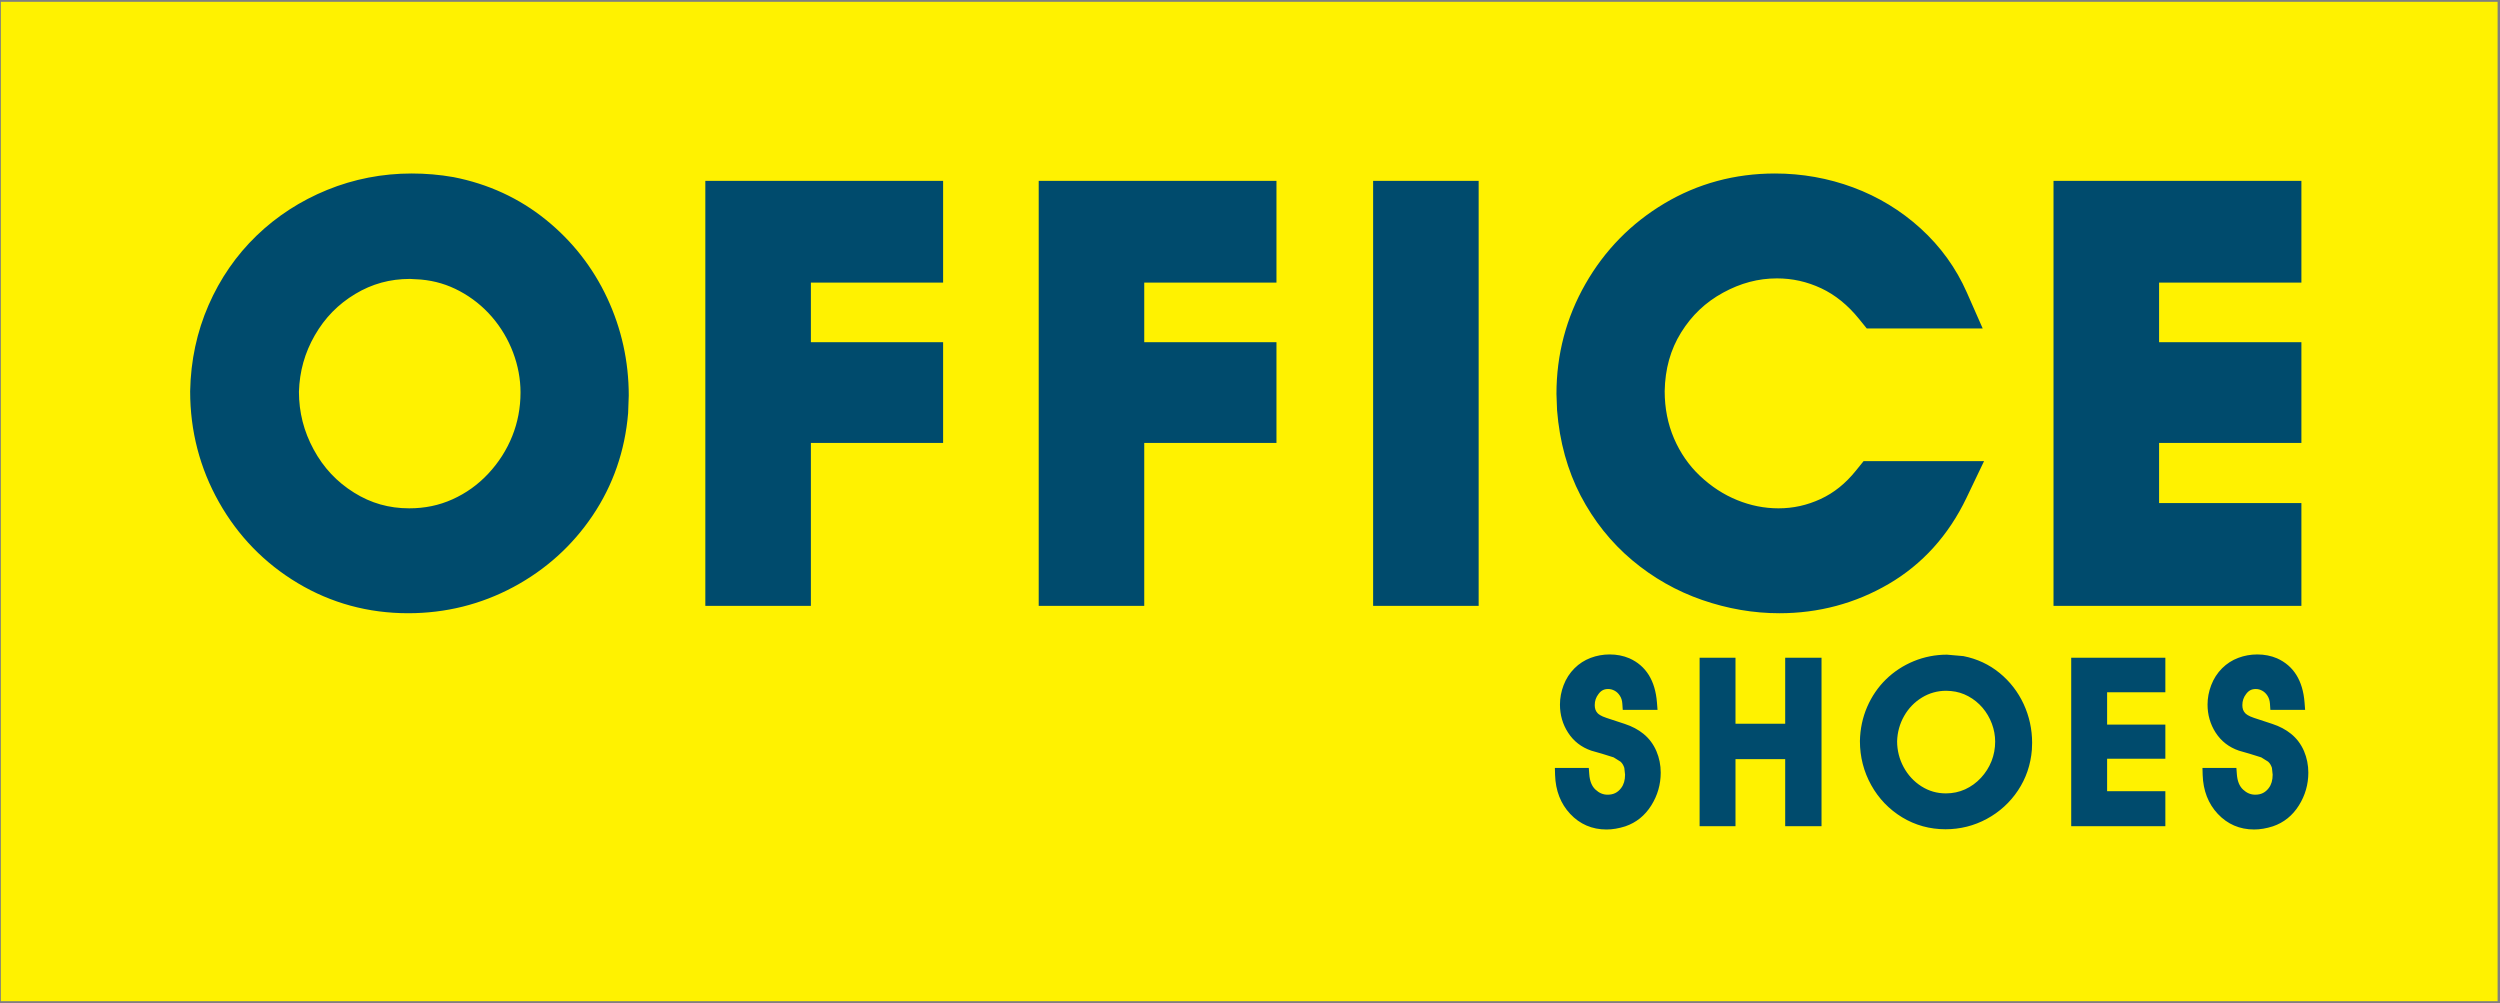
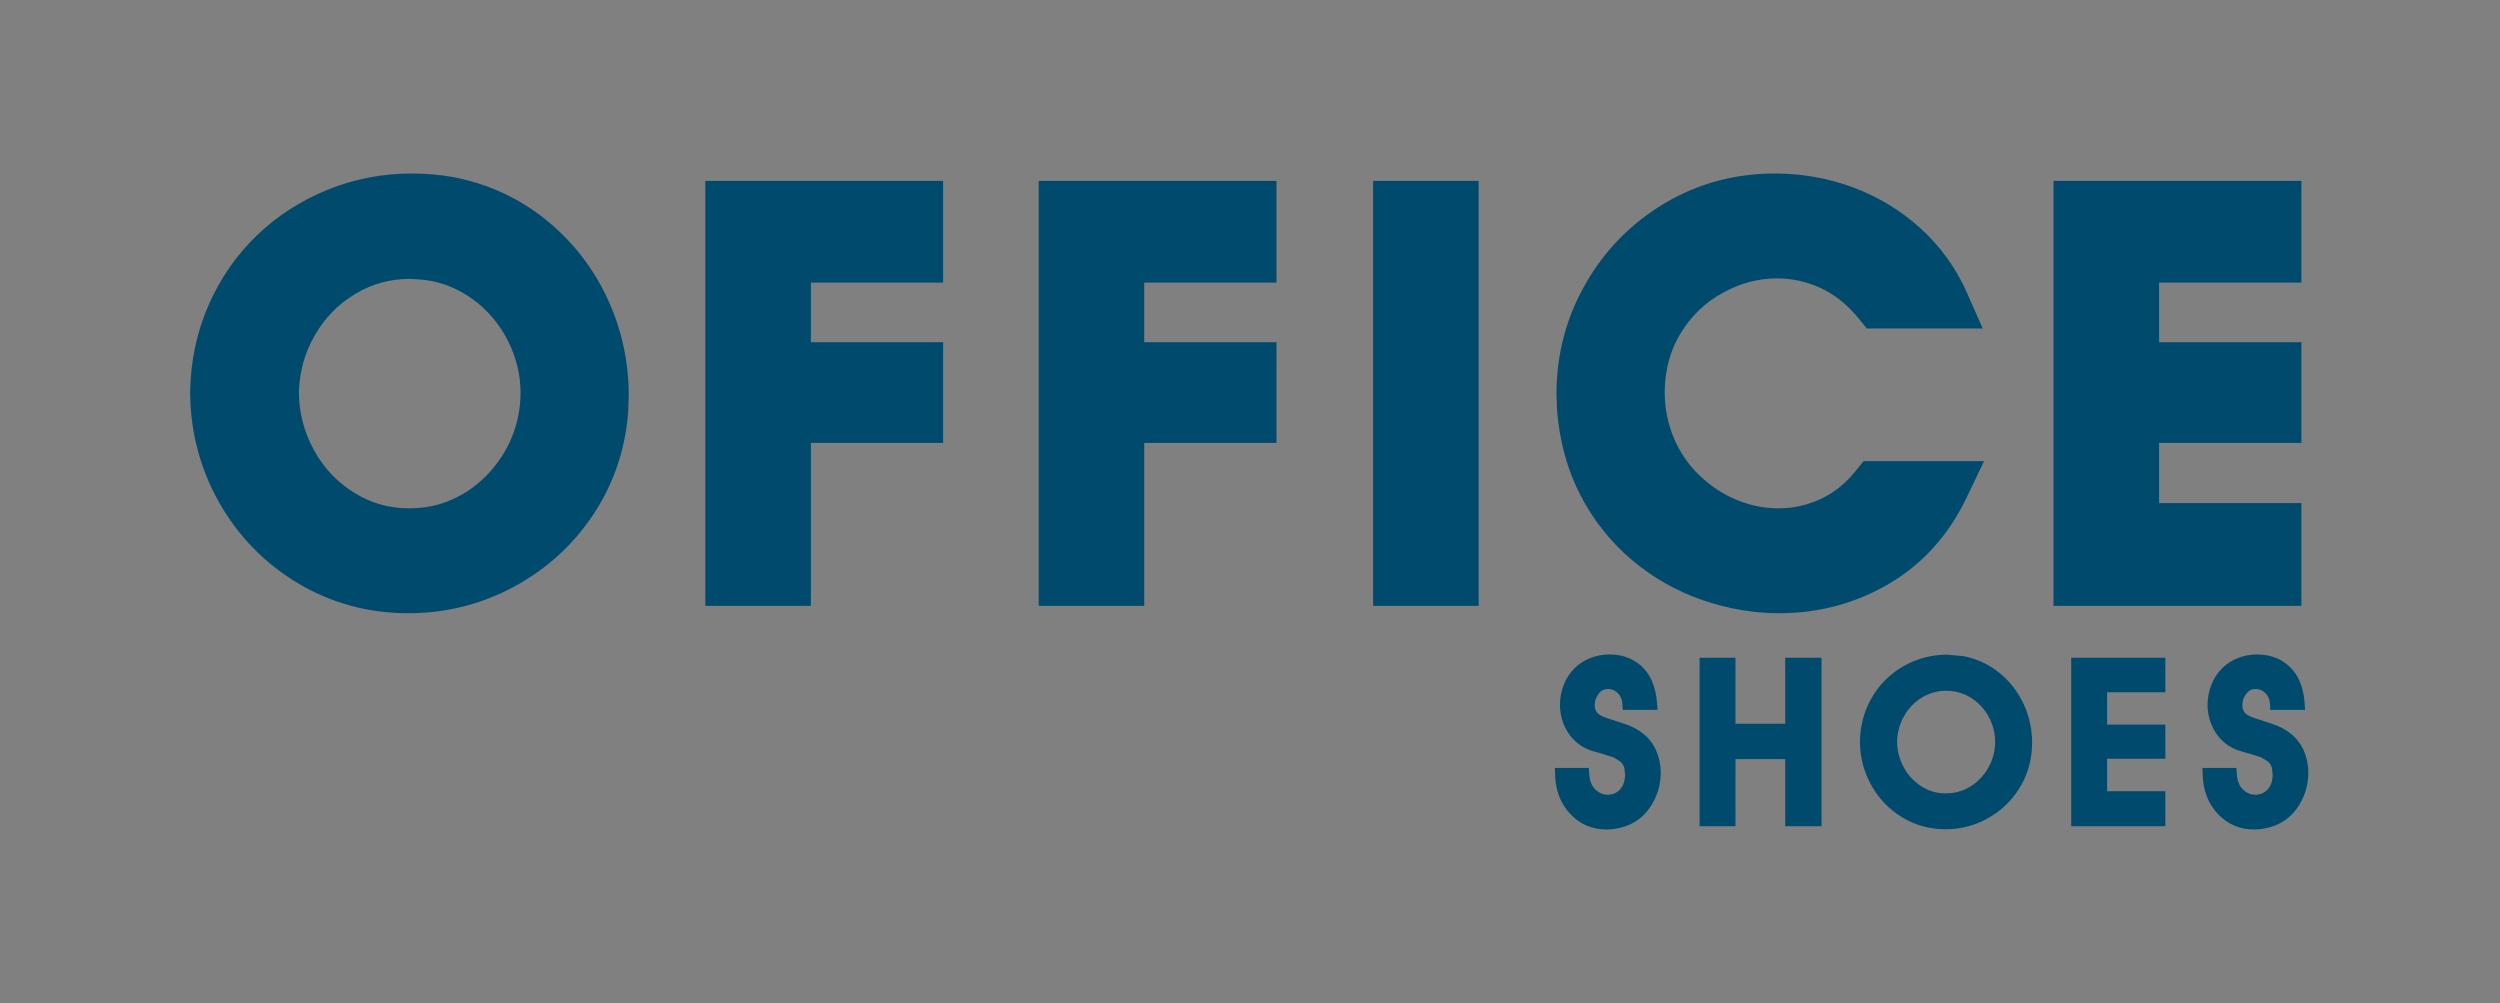
<svg xmlns="http://www.w3.org/2000/svg" viewBox="0 0 1485.333 596" height="596" width="1485.333" xml:space="preserve" id="svg2" version="1.1">
  <rect x="0" y="0" width="1485.333" height="596" fill="#808080" stroke="none" />
  <defs id="defs6" />
  <g transform="matrix(1.333,0,0,-1.333,0,596)" id="g10">
    <g transform="scale(0.1)" id="g12">
-       <path id="path14" style="fill:#fff200;fill-opacity:1;fill-rule:nonzero;stroke:none" d="M 3.898,8.797 H 11132.098 V 4463.017 H 3.898 Z" />
      <path id="path16" style="fill:#004b6d;fill-opacity:1;fill-rule:nonzero;stroke:none" d="m 3143.73,1770.65 h 470.48 c 0,0 0,563.95 0,726.27 148.51,0 589.34,0 589.34,0 v 448.84 c 0,0 -440.83,0 -589.34,0 v 265.76 c 148.51,0 589.34,0 589.34,0 v 453.52 H 3143.73 Z m 1485.9,0 h 470.38 c 0,0 0,563.95 0,726.27 148.52,0 589.34,0 589.34,0 v 448.84 c 0,0 -440.82,0 -589.34,0 v 265.76 c 148.52,0 589.34,0 589.34,0 v 453.52 H 4629.63 Z m 1490.53,0 h 470.39 v 1894.39 h -470.39 z m 4137.44,1440.87 v 453.52 H 9152.76 V 1770.65 h 1104.84 v 458.24 c 0,0 -480.59,0 -634.29,0 v 268.03 c 153.7,0 634.29,0 634.29,0 v 448.84 c 0,0 -480.59,0 -634.29,0 v 265.76 c 153.7,0 634.29,0 634.29,0 z M 8271.93,2373.33 v 0 c -46.32,-57.54 -97.82,-98.86 -157.39,-126.38 -60.62,-27.93 -122.02,-41.5 -187.63,-41.5 -62.72,0 -124.7,12.32 -184.18,36.68 -60.97,24.84 -115.26,60.33 -166.3,108.41 -48.74,46.13 -87.56,102.14 -115.16,166.4 -27.61,64.15 -41.59,135.08 -41.59,210.63 1.84,98.95 25.74,185.21 73.09,261.45 47.7,76.71 108.86,134.81 186.86,177.43 78.57,42.99 157.14,63.83 240.35,63.83 69.3,0 133.87,-14.44 197.42,-44.14 62.06,-29.05 118.77,-75.01 168.53,-136.52 l 34.37,-42.44 h 516.79 l -70.7,160.37 c -47.98,108.83 -117.37,204.9 -206.14,285.55 -87.63,79.68 -188.71,141.13 -300.64,182.69 -110.81,41.16 -228,62.04 -348.45,62.04 -178.53,0 -344.38,-44.91 -492.88,-133.48 -147.97,-88.22 -266.28,-208.93 -351.71,-358.71 -85.69,-149.82 -129.24,-314.72 -129.24,-490.07 l 2.69,-73 c 11.21,-140.74 46.52,-267.94 105.08,-380.6 58.92,-112.54 136.09,-209.29 229.66,-287.76 92.83,-78.11 197.99,-137.82 312.42,-177.38 113.12,-39.13 228.73,-58.97 343.73,-58.97 174.91,0 338.71,43.82 486.77,130.26 150.46,87.83 267.3,217.06 347.24,384.12 l 78.28,163.66 h -536.88 z m -5988.8,153.99 v 0 c -24.57,-61.48 -60.51,-117.77 -106.83,-167.33 -46.23,-49.38 -98.49,-86.81 -159.55,-114.43 -59.93,-26.95 -123.03,-40.11 -192.98,-40.11 -89.97,0 -170.39,22.88 -245.79,69.99 -76.99,48.09 -135.85,110.87 -179.85,191.88 -44.1,81.16 -65.5,165.43 -65.78,257.47 2.88,91.45 25.89,173.9 70.79,251.91 44.94,78.06 103.86,138.33 180.11,184.19 75.04,45.12 154.92,67.03 244.04,67.03 l 48.63,-2.73 c 62.92,-5.75 118.78,-22.56 173.18,-51.7 54.65,-29.27 102.82,-67.86 143.31,-114.61 40.59,-46.97 72.46,-100.52 94.5,-159.08 21.96,-58.27 33.08,-118.17 33.08,-178.01 0,-68.2 -12.42,-133.61 -36.86,-194.47 z m 149.9,964.42 c -118.41,95.77 -256.92,159.68 -411.65,189.91 -61.7,10.86 -123.68,16.18 -186.32,16.18 -130.91,0 -257.65,-24.6 -376.61,-73.1 -118.87,-48.47 -224.77,-117.03 -314.73,-203.8 -90.47,-87.21 -162.552,-191.57 -214.24,-310.07 -51.796,-118.54 -79.367,-247.19 -81.906,-382.27 l -0.043,-2.18 c 0,-176.31 43.172,-342.29 128.313,-493.26 85.046,-151.06 203.266,-272.56 351.326,-361.19 148.66,-88.98 314.17,-134.1 491.96,-134.1 166.59,0 324.27,39.19 468.7,116.51 144.27,77.22 263.22,184.6 353.74,319.12 90.99,135.17 144.17,288.78 158.06,456.57 0,0 0,0 0,0.08 0,2.98 2.79,78.11 2.79,78.11 0,152.09 -32.35,298.29 -95.99,434.39 -63.93,136.7 -155.93,254.14 -273.4,349.1" />
      <path id="path18" style="fill:#004b6d;fill-opacity:1;fill-rule:nonzero;stroke:none" d="m 10269.4,1123.09 c -13.5,31.33 -33.1,57.25 -58.2,77.45 -23,18.62 -50.9,33.45 -83.2,44.02 l -81.3,26.78 c -26.1,8.51 -36.3,17.32 -40.1,21.77 -8.38,9.16 -12.18,20.46 -12.18,35.19 0,18.71 5.56,34.94 16.78,49.56 11.5,15.53 24.6,22.26 43.1,22.26 9.8,0 19.1,-2.42 28.3,-7.37 9.3,-4.96 17.1,-12.28 23.6,-22.3 6.5,-9.9 10.2,-21.34 11.2,-34.87 l 1.9,-28.34 h 154.9 l -2.5,32.73 c -7.5,97.66 -48.8,163.91 -122.8,196.98 -26.9,11.49 -56.4,17.24 -87.9,17.24 -29.6,0 -58.2,-5.2 -84.83,-15.3 -27.15,-10.18 -51.33,-25.79 -71.88,-46.23 -21.43,-21.34 -37.72,-46.73 -48.65,-75.5 -10.85,-28.36 -16.32,-57.44 -16.32,-86.48 0,-45.69 12.13,-87.71 36.05,-124.89 24.55,-38.24 59.47,-65.29 103.76,-80.43 0.1,0 49.07,-14.17 49.07,-14.17 l 50.5,-15.8 30.6,-19.09 c 7.6,-6.8 13.3,-16.16 17,-27.69 0,-1.5 3.2,-30.25 3.2,-30.25 0,-24.594 -5.6,-44.157 -17.4,-59.762 -15.3,-20.055 -34.5,-29.516 -60.3,-29.516 -20.2,0 -37.9,7.426 -54.24,22.746 -16.39,15.383 -25.37,37.711 -27.61,68.282 l -2.12,28.21 h -151.2 l 0.91,-31.41 c 2.24,-69.578 24.84,-127.937 67.28,-173.25 43.35,-46.23 97.82,-69.672 162.08,-69.672 26.5,0 54.6,4.766 83.6,14.09 48.9,16.625 87.8,48.039 116.2,93.563 27.8,44.492 41.8,93.406 41.8,145.609 0,33.5 -6.4,65.72 -19.1,95.84 z m -2312.6,122.39 h -221.52 c 0,48.97 0,294.16 0,294.16 H 7575.35 V 788.586 h 159.93 c 0,0 0,249.824 0,298.934 h 221.52 c 0,-49.11 0,-298.934 0,-298.934 h 161.94 V 1539.64 H 7956.8 c 0,0 0,-245.19 0,-294.16 z m -631.96,-44.94 v 0 c -22.88,18.59 -50.87,33.41 -83.2,44.02 l -81.25,26.78 c -26.22,8.51 -36.51,17.32 -40.3,21.77 -8.35,9.26 -12.15,20.46 -12.15,35.19 0,18.81 5.48,35.02 16.78,49.49 11.49,15.66 24.64,22.33 43.08,22.33 9.81,0 19.09,-2.42 28.35,-7.37 9.36,-4.96 17.05,-12.2 23.53,-22.19 6.67,-9.98 10.29,-21.31 11.21,-34.98 l 1.93,-28.34 h 155.01 l -2.58,32.83 c -7.6,97.65 -49.01,163.89 -122.86,196.88 -26.86,11.49 -56.34,17.24 -87.91,17.24 -29.47,0 -58,-5.2 -84.79,-15.3 -27.14,-10.31 -51.32,-25.88 -71.8,-46.23 -21.58,-21.49 -37.91,-46.96 -48.73,-75.59 -10.75,-27.98 -16.23,-57.12 -16.23,-86.39 0,-45.82 12.14,-87.88 36.14,-124.96 24.39,-38.06 59.22,-65.15 103.59,-80.36 0.09,0 49.1,-14.11 49.1,-14.11 l 50.58,-15.86 c 0,-0.1 30.4,-18.99 30.4,-18.99 7.78,-6.86 13.25,-15.99 17.06,-27.89 0,0 0,-0.03 0,-0.09 0,-1.58 3.33,-30.06 3.33,-30.06 0,-24.649 -5.75,-44.157 -17.52,-59.63 -15.28,-20.246 -34.46,-29.648 -60.32,-29.648 -20.1,0 -37.8,7.426 -54.1,22.746 -16.31,15.235 -25.3,37.578 -27.62,68.342 l -2.13,28.15 h -151.19 l 0.92,-31.32 c 2.14,-69.562 24.73,-127.879 67.25,-173.34 43.27,-46.23 97.78,-69.672 161.97,-69.672 26.5,0 54.75,4.766 83.76,14.09 48.83,16.668 87.64,48.07 116.08,93.621 27.7,44.328 41.78,93.293 41.78,145.551 0,33.71 -6.38,66 -19.19,95.93 -13.43,31.13 -32.86,57.09 -57.98,77.36 z M 9231.63,788.586 h 419.61 v 156.059 c 0,0 -212.06,0 -259.58,0 v 144.815 c 47.52,0 259.58,0 259.58,0 v 152.12 c 0,0 -212.06,0 -259.58,0 v 143.9 c 47.52,0 259.58,0 259.58,0 v 154.16 h -419.61 z m -319.16,682.864 v 0 c -46.33,37.99 -100.71,63.38 -161.49,75.33 -0.47,0.09 -73.11,6.4 -73.11,6.4 -51.5,0 -101.36,-9.79 -148.23,-29.05 -46.61,-19.23 -88.12,-46.47 -123.6,-80.97 -35.56,-34.76 -63.72,-76.12 -84.03,-123.09 -20.39,-47.17 -31.13,-98.3 -32.14,-151.91 v -0.54 c 0,-69.91 16.95,-135.79 50.31,-195.823 33.34,-59.945 79.77,-108.227 137.95,-143.574 58.27,-35.321 123.22,-53.207 193.17,-53.207 65.49,0 127.49,15.554 184.18,46.332 56.72,30.687 103.49,73.351 138.98,126.769 35.76,53.743 56.51,114.653 61.8,181.093 l 1.11,30.95 c 0,60.29 -12.59,118.4 -37.62,172.6 -25.12,54.29 -61.15,100.89 -107.28,138.69 z m -36.06,-392.74 v 0 c -10.82,-27.34 -26.68,-52.44 -47.06,-74.49 -20.28,-21.849 -44,-39.087 -70.59,-51.232 -26.32,-11.949 -55.13,-18.066 -85.51,-18.066 -40.03,0 -75.7,10.289 -109.32,31.504 -33.37,21.215 -60.05,50.074 -79.31,85.744 -19.19,35.63 -28.91,74.3 -29.01,115.03 1.21,40.29 11.67,78.28 31.32,112.76 19.47,34.26 46.23,61.97 79.59,82.25 32.69,19.97 69.12,30.11 108.11,30.11 l 21.67,-1.25 c 27.35,-2.53 52.91,-10.31 76.72,-23.24 24.37,-13.26 45.12,-30.07 63.39,-51.28 17.78,-20.95 31.87,-44.87 41.59,-71.07 9.74,-25.95 14.64,-52.76 14.64,-79.76 0,-30.4 -5.47,-59.68 -16.23,-87.01" />
    </g>
  </g>
</svg>